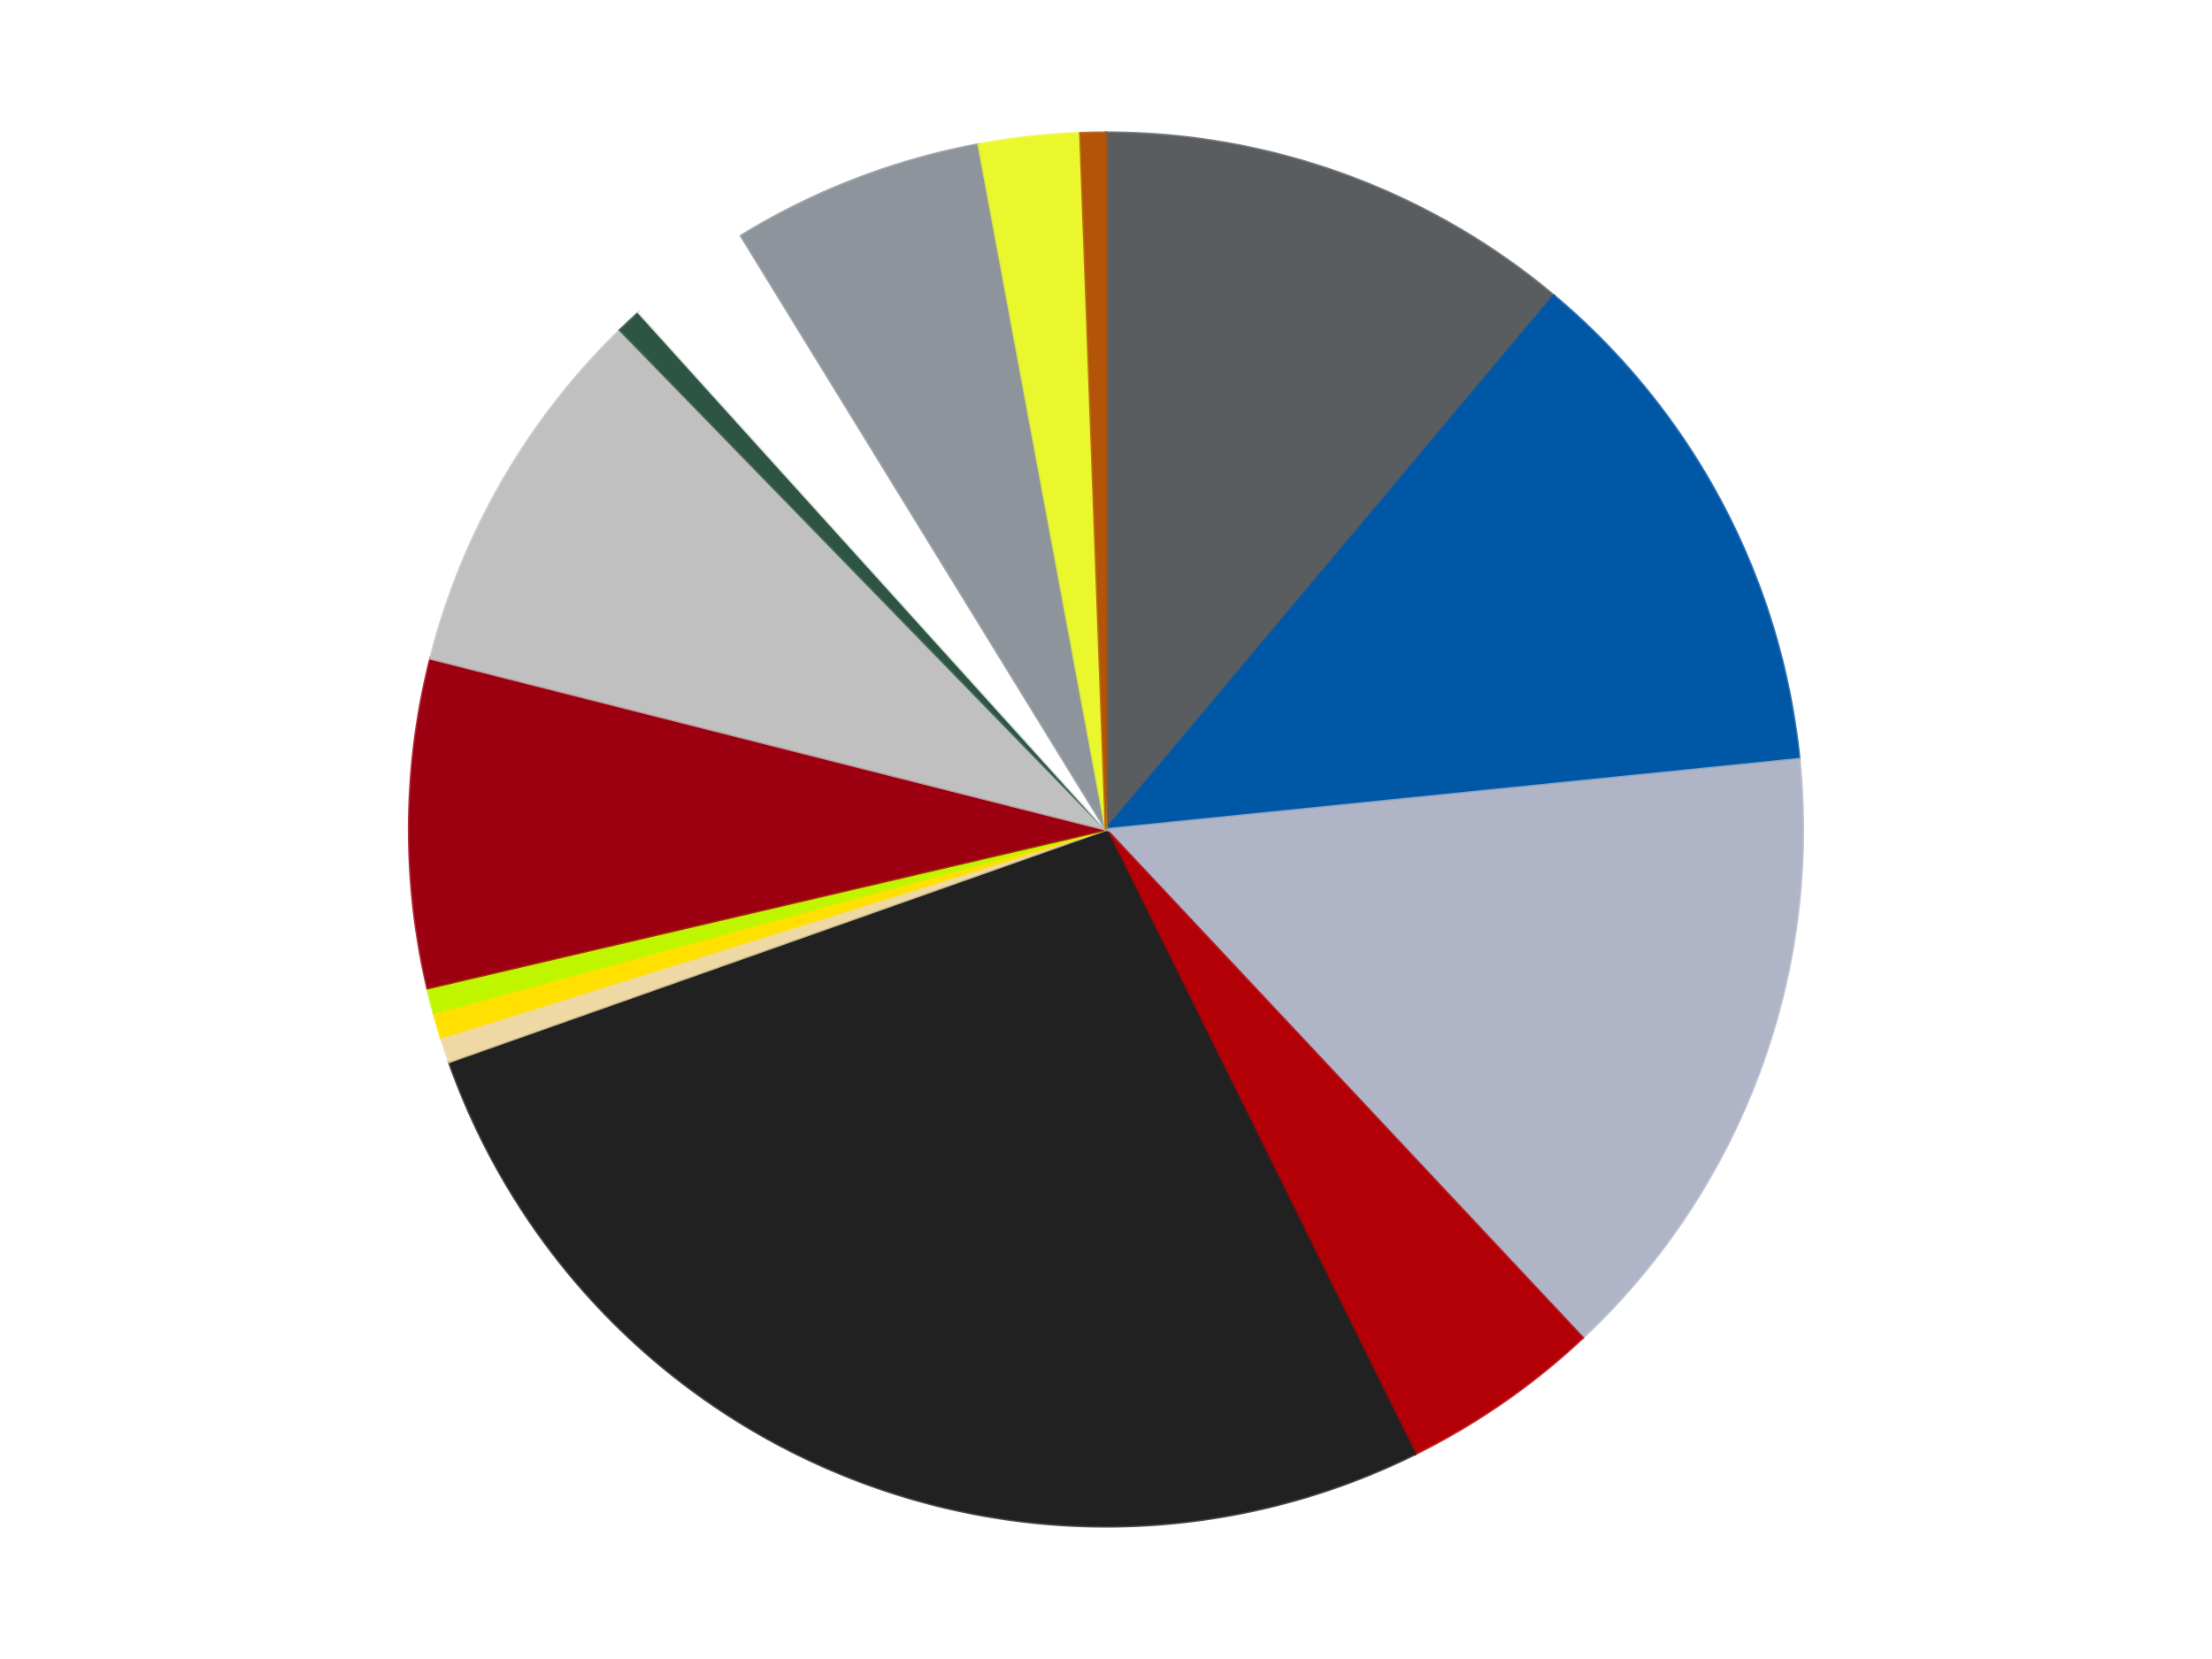
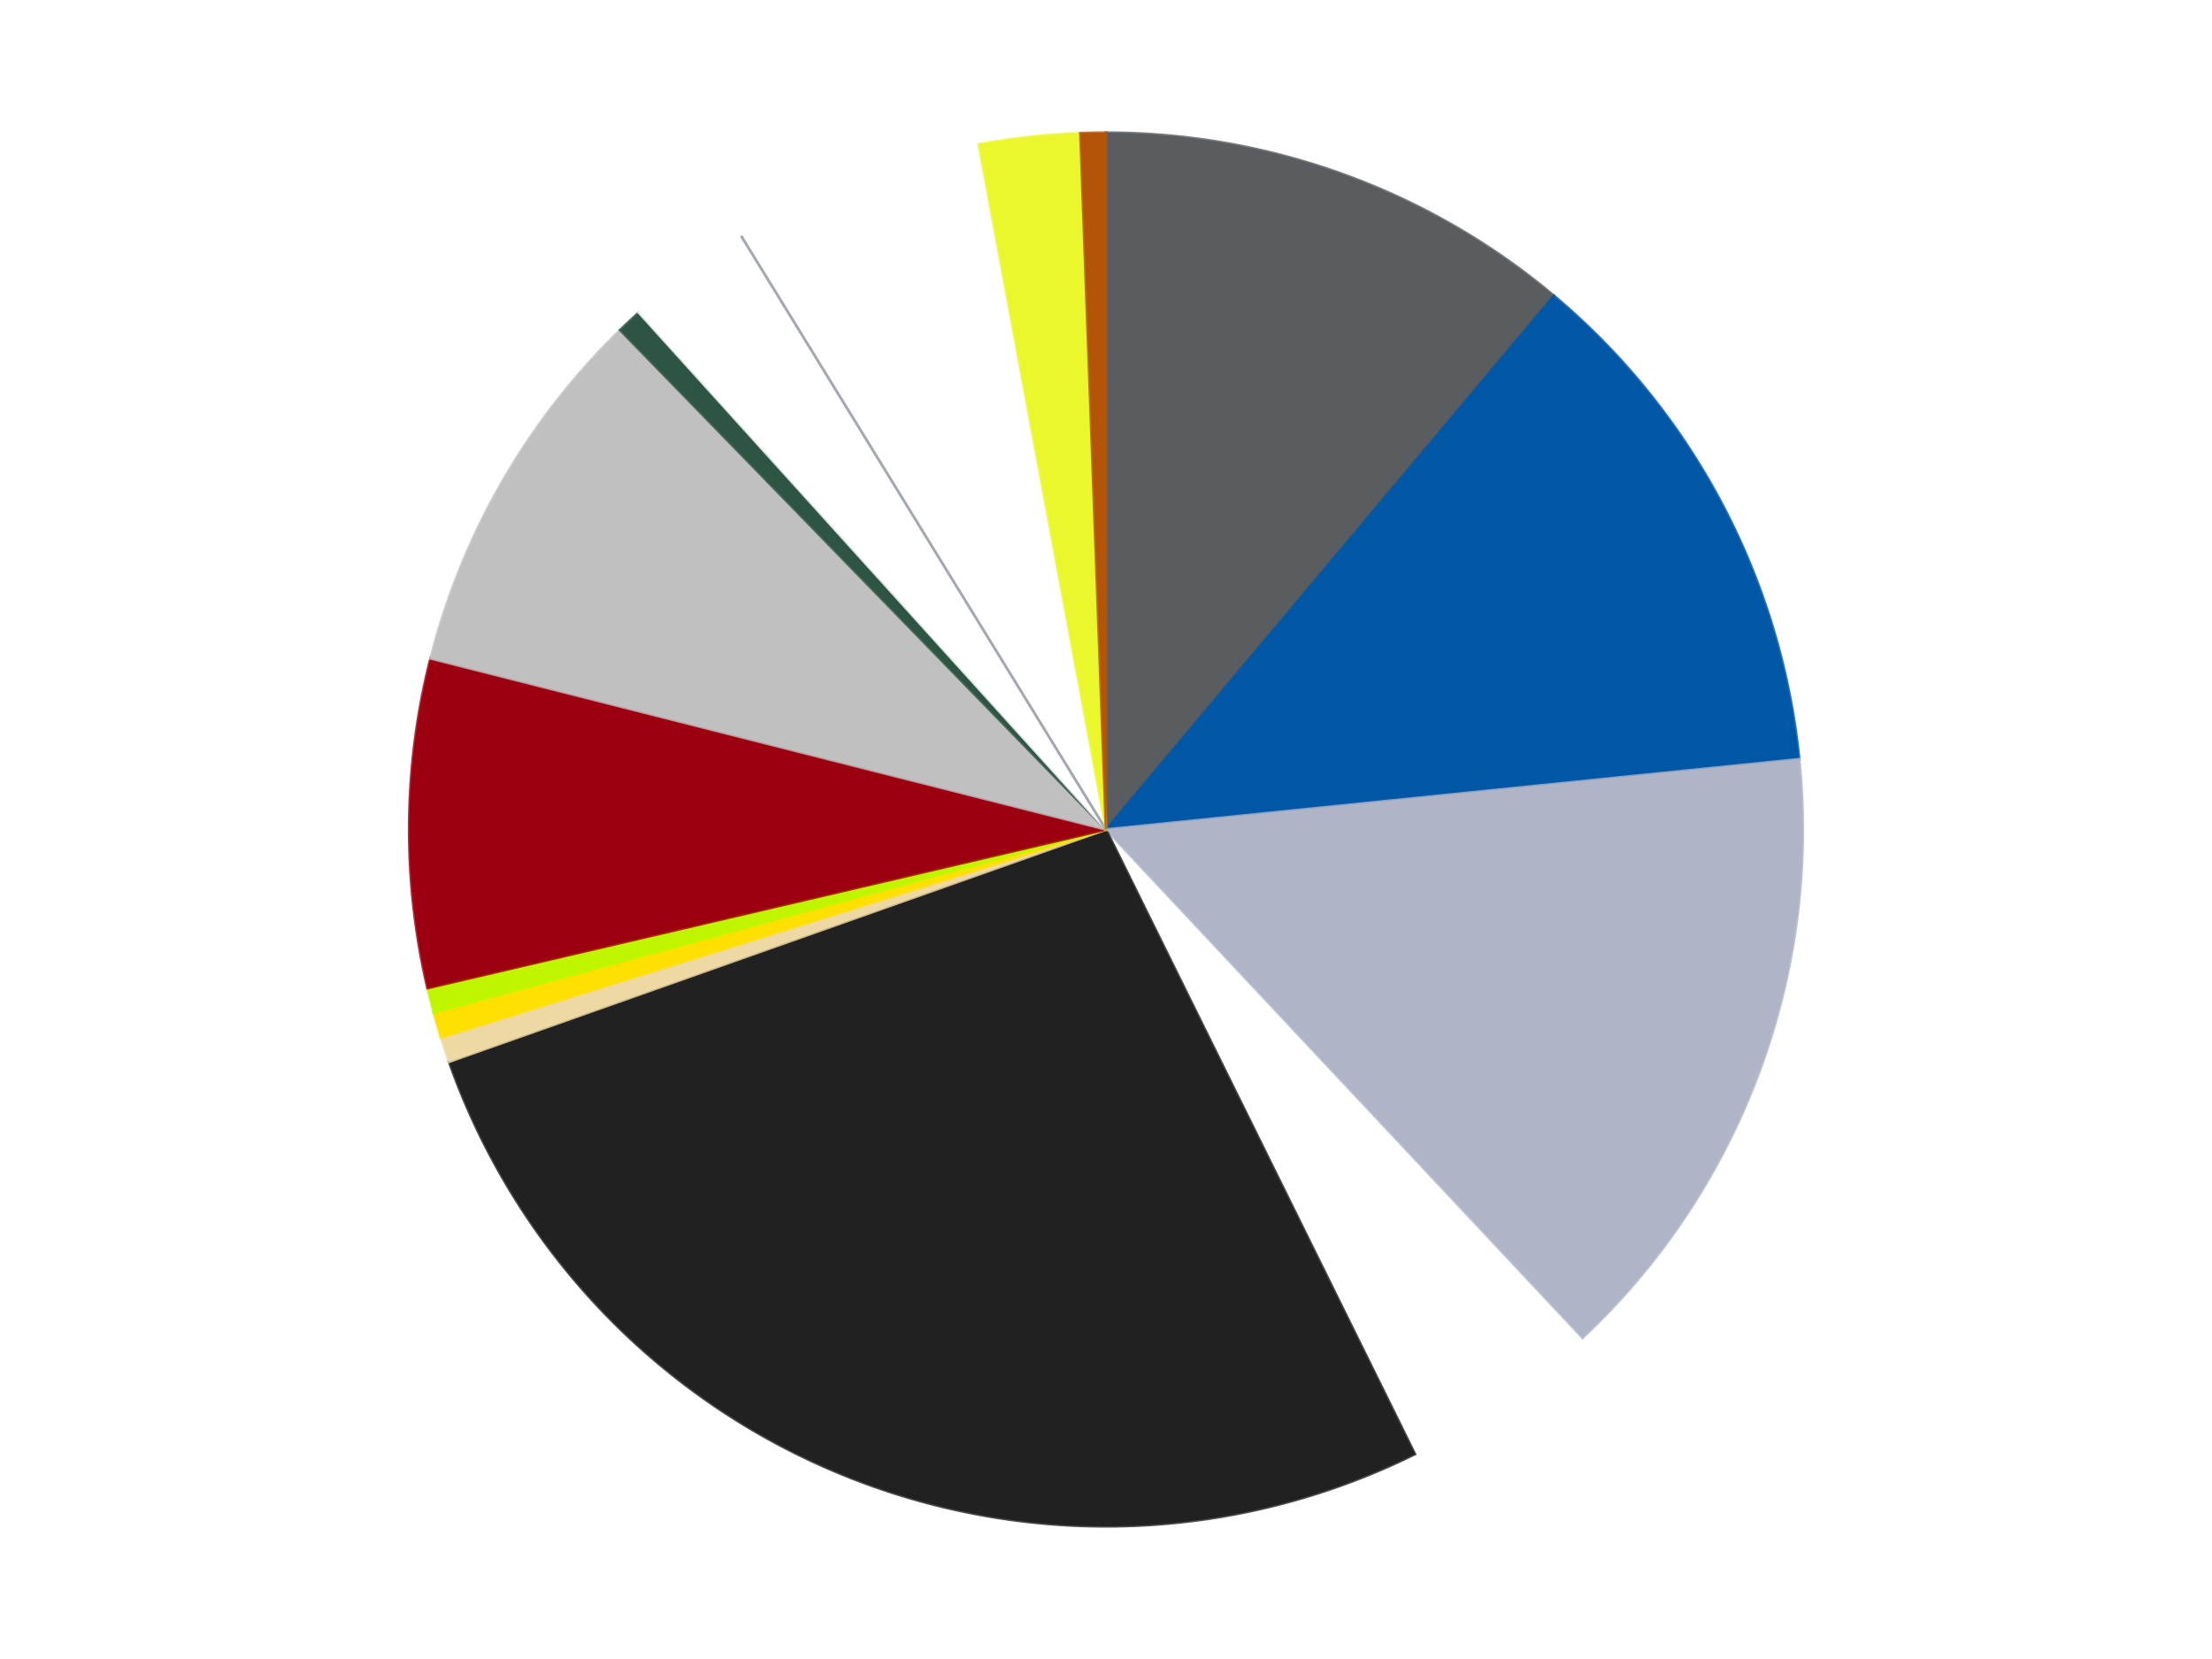
<svg xmlns="http://www.w3.org/2000/svg" xmlns:xlink="http://www.w3.org/1999/xlink" id="chart-a37b05ca-ae7a-4a63-93ca-24f500bae3a8" class="pygal-chart" viewBox="0 0 800 600">
  <defs>
    <style type="text/css">#chart-a37b05ca-ae7a-4a63-93ca-24f500bae3a8{-webkit-user-select:none;-webkit-font-smoothing:antialiased;font-family:Consolas,"Liberation Mono",Menlo,Courier,monospace}#chart-a37b05ca-ae7a-4a63-93ca-24f500bae3a8 .title{font-family:Consolas,"Liberation Mono",Menlo,Courier,monospace;font-size:16px}#chart-a37b05ca-ae7a-4a63-93ca-24f500bae3a8 .legends .legend text{font-family:Consolas,"Liberation Mono",Menlo,Courier,monospace;font-size:14px}#chart-a37b05ca-ae7a-4a63-93ca-24f500bae3a8 .axis text{font-family:Consolas,"Liberation Mono",Menlo,Courier,monospace;font-size:10px}#chart-a37b05ca-ae7a-4a63-93ca-24f500bae3a8 .axis text.major{font-family:Consolas,"Liberation Mono",Menlo,Courier,monospace;font-size:10px}#chart-a37b05ca-ae7a-4a63-93ca-24f500bae3a8 .text-overlay text.value{font-family:Consolas,"Liberation Mono",Menlo,Courier,monospace;font-size:16px}#chart-a37b05ca-ae7a-4a63-93ca-24f500bae3a8 .text-overlay text.label{font-family:Consolas,"Liberation Mono",Menlo,Courier,monospace;font-size:10px}#chart-a37b05ca-ae7a-4a63-93ca-24f500bae3a8 .tooltip{font-family:Consolas,"Liberation Mono",Menlo,Courier,monospace;font-size:14px}#chart-a37b05ca-ae7a-4a63-93ca-24f500bae3a8 text.no_data{font-family:Consolas,"Liberation Mono",Menlo,Courier,monospace;font-size:64px}
#chart-a37b05ca-ae7a-4a63-93ca-24f500bae3a8{background-color:transparent}#chart-a37b05ca-ae7a-4a63-93ca-24f500bae3a8 path,#chart-a37b05ca-ae7a-4a63-93ca-24f500bae3a8 line,#chart-a37b05ca-ae7a-4a63-93ca-24f500bae3a8 rect,#chart-a37b05ca-ae7a-4a63-93ca-24f500bae3a8 circle{-webkit-transition:150ms;-moz-transition:150ms;transition:150ms}#chart-a37b05ca-ae7a-4a63-93ca-24f500bae3a8 .graph &gt; .background{fill:transparent}#chart-a37b05ca-ae7a-4a63-93ca-24f500bae3a8 .plot &gt; .background{fill:transparent}#chart-a37b05ca-ae7a-4a63-93ca-24f500bae3a8 .graph{fill:rgba(0,0,0,.87)}#chart-a37b05ca-ae7a-4a63-93ca-24f500bae3a8 text.no_data{fill:rgba(0,0,0,1)}#chart-a37b05ca-ae7a-4a63-93ca-24f500bae3a8 .title{fill:rgba(0,0,0,1)}#chart-a37b05ca-ae7a-4a63-93ca-24f500bae3a8 .legends .legend text{fill:rgba(0,0,0,.87)}#chart-a37b05ca-ae7a-4a63-93ca-24f500bae3a8 .legends .legend:hover text{fill:rgba(0,0,0,1)}#chart-a37b05ca-ae7a-4a63-93ca-24f500bae3a8 .axis .line{stroke:rgba(0,0,0,1)}#chart-a37b05ca-ae7a-4a63-93ca-24f500bae3a8 .axis .guide.line{stroke:rgba(0,0,0,.54)}#chart-a37b05ca-ae7a-4a63-93ca-24f500bae3a8 .axis .major.line{stroke:rgba(0,0,0,.87)}#chart-a37b05ca-ae7a-4a63-93ca-24f500bae3a8 .axis text.major{fill:rgba(0,0,0,1)}#chart-a37b05ca-ae7a-4a63-93ca-24f500bae3a8 .axis.y .guides:hover .guide.line,#chart-a37b05ca-ae7a-4a63-93ca-24f500bae3a8 .line-graph .axis.x .guides:hover .guide.line,#chart-a37b05ca-ae7a-4a63-93ca-24f500bae3a8 .stackedline-graph .axis.x .guides:hover .guide.line,#chart-a37b05ca-ae7a-4a63-93ca-24f500bae3a8 .xy-graph .axis.x .guides:hover .guide.line{stroke:rgba(0,0,0,1)}#chart-a37b05ca-ae7a-4a63-93ca-24f500bae3a8 .axis .guides:hover text{fill:rgba(0,0,0,1)}#chart-a37b05ca-ae7a-4a63-93ca-24f500bae3a8 .reactive{fill-opacity:1.0;stroke-opacity:.8;stroke-width:1}#chart-a37b05ca-ae7a-4a63-93ca-24f500bae3a8 .ci{stroke:rgba(0,0,0,.87)}#chart-a37b05ca-ae7a-4a63-93ca-24f500bae3a8 .reactive.active,#chart-a37b05ca-ae7a-4a63-93ca-24f500bae3a8 .active .reactive{fill-opacity:0.6;stroke-opacity:.9;stroke-width:4}#chart-a37b05ca-ae7a-4a63-93ca-24f500bae3a8 .ci .reactive.active{stroke-width:1.5}#chart-a37b05ca-ae7a-4a63-93ca-24f500bae3a8 .series text{fill:rgba(0,0,0,1)}#chart-a37b05ca-ae7a-4a63-93ca-24f500bae3a8 .tooltip rect{fill:transparent;stroke:rgba(0,0,0,1);-webkit-transition:opacity 150ms;-moz-transition:opacity 150ms;transition:opacity 150ms}#chart-a37b05ca-ae7a-4a63-93ca-24f500bae3a8 .tooltip .label{fill:rgba(0,0,0,.87)}#chart-a37b05ca-ae7a-4a63-93ca-24f500bae3a8 .tooltip .label{fill:rgba(0,0,0,.87)}#chart-a37b05ca-ae7a-4a63-93ca-24f500bae3a8 .tooltip .legend{font-size:.8em;fill:rgba(0,0,0,.54)}#chart-a37b05ca-ae7a-4a63-93ca-24f500bae3a8 .tooltip .x_label{font-size:.6em;fill:rgba(0,0,0,1)}#chart-a37b05ca-ae7a-4a63-93ca-24f500bae3a8 .tooltip .xlink{font-size:.5em;text-decoration:underline}#chart-a37b05ca-ae7a-4a63-93ca-24f500bae3a8 .tooltip .value{font-size:1.5em}#chart-a37b05ca-ae7a-4a63-93ca-24f500bae3a8 .bound{font-size:.5em}#chart-a37b05ca-ae7a-4a63-93ca-24f500bae3a8 .max-value{font-size:.75em;fill:rgba(0,0,0,.54)}#chart-a37b05ca-ae7a-4a63-93ca-24f500bae3a8 .map-element{fill:transparent;stroke:rgba(0,0,0,.54) !important}#chart-a37b05ca-ae7a-4a63-93ca-24f500bae3a8 .map-element .reactive{fill-opacity:inherit;stroke-opacity:inherit}#chart-a37b05ca-ae7a-4a63-93ca-24f500bae3a8 .color-0,#chart-a37b05ca-ae7a-4a63-93ca-24f500bae3a8 .color-0 a:visited{stroke:#F44336;fill:#F44336}#chart-a37b05ca-ae7a-4a63-93ca-24f500bae3a8 .color-1,#chart-a37b05ca-ae7a-4a63-93ca-24f500bae3a8 .color-1 a:visited{stroke:#3F51B5;fill:#3F51B5}#chart-a37b05ca-ae7a-4a63-93ca-24f500bae3a8 .color-2,#chart-a37b05ca-ae7a-4a63-93ca-24f500bae3a8 .color-2 a:visited{stroke:#009688;fill:#009688}#chart-a37b05ca-ae7a-4a63-93ca-24f500bae3a8 .color-3,#chart-a37b05ca-ae7a-4a63-93ca-24f500bae3a8 .color-3 a:visited{stroke:#FFC107;fill:#FFC107}#chart-a37b05ca-ae7a-4a63-93ca-24f500bae3a8 .color-4,#chart-a37b05ca-ae7a-4a63-93ca-24f500bae3a8 .color-4 a:visited{stroke:#FF5722;fill:#FF5722}#chart-a37b05ca-ae7a-4a63-93ca-24f500bae3a8 .color-5,#chart-a37b05ca-ae7a-4a63-93ca-24f500bae3a8 .color-5 a:visited{stroke:#9C27B0;fill:#9C27B0}#chart-a37b05ca-ae7a-4a63-93ca-24f500bae3a8 .color-6,#chart-a37b05ca-ae7a-4a63-93ca-24f500bae3a8 .color-6 a:visited{stroke:#03A9F4;fill:#03A9F4}#chart-a37b05ca-ae7a-4a63-93ca-24f500bae3a8 .color-7,#chart-a37b05ca-ae7a-4a63-93ca-24f500bae3a8 .color-7 a:visited{stroke:#8BC34A;fill:#8BC34A}#chart-a37b05ca-ae7a-4a63-93ca-24f500bae3a8 .color-8,#chart-a37b05ca-ae7a-4a63-93ca-24f500bae3a8 .color-8 a:visited{stroke:#FF9800;fill:#FF9800}#chart-a37b05ca-ae7a-4a63-93ca-24f500bae3a8 .color-9,#chart-a37b05ca-ae7a-4a63-93ca-24f500bae3a8 .color-9 a:visited{stroke:#E91E63;fill:#E91E63}#chart-a37b05ca-ae7a-4a63-93ca-24f500bae3a8 .color-10,#chart-a37b05ca-ae7a-4a63-93ca-24f500bae3a8 .color-10 a:visited{stroke:#2196F3;fill:#2196F3}#chart-a37b05ca-ae7a-4a63-93ca-24f500bae3a8 .color-11,#chart-a37b05ca-ae7a-4a63-93ca-24f500bae3a8 .color-11 a:visited{stroke:#4CAF50;fill:#4CAF50}#chart-a37b05ca-ae7a-4a63-93ca-24f500bae3a8 .color-12,#chart-a37b05ca-ae7a-4a63-93ca-24f500bae3a8 .color-12 a:visited{stroke:#FFEB3B;fill:#FFEB3B}#chart-a37b05ca-ae7a-4a63-93ca-24f500bae3a8 .color-13,#chart-a37b05ca-ae7a-4a63-93ca-24f500bae3a8 .color-13 a:visited{stroke:#673AB7;fill:#673AB7}#chart-a37b05ca-ae7a-4a63-93ca-24f500bae3a8 .color-14,#chart-a37b05ca-ae7a-4a63-93ca-24f500bae3a8 .color-14 a:visited{stroke:#00BCD4;fill:#00BCD4}#chart-a37b05ca-ae7a-4a63-93ca-24f500bae3a8 .text-overlay .color-0 text{fill:black}#chart-a37b05ca-ae7a-4a63-93ca-24f500bae3a8 .text-overlay .color-1 text{fill:black}#chart-a37b05ca-ae7a-4a63-93ca-24f500bae3a8 .text-overlay .color-2 text{fill:black}#chart-a37b05ca-ae7a-4a63-93ca-24f500bae3a8 .text-overlay .color-3 text{fill:black}#chart-a37b05ca-ae7a-4a63-93ca-24f500bae3a8 .text-overlay .color-4 text{fill:black}#chart-a37b05ca-ae7a-4a63-93ca-24f500bae3a8 .text-overlay .color-5 text{fill:black}#chart-a37b05ca-ae7a-4a63-93ca-24f500bae3a8 .text-overlay .color-6 text{fill:black}#chart-a37b05ca-ae7a-4a63-93ca-24f500bae3a8 .text-overlay .color-7 text{fill:black}#chart-a37b05ca-ae7a-4a63-93ca-24f500bae3a8 .text-overlay .color-8 text{fill:black}#chart-a37b05ca-ae7a-4a63-93ca-24f500bae3a8 .text-overlay .color-9 text{fill:black}#chart-a37b05ca-ae7a-4a63-93ca-24f500bae3a8 .text-overlay .color-10 text{fill:black}#chart-a37b05ca-ae7a-4a63-93ca-24f500bae3a8 .text-overlay .color-11 text{fill:black}#chart-a37b05ca-ae7a-4a63-93ca-24f500bae3a8 .text-overlay .color-12 text{fill:black}#chart-a37b05ca-ae7a-4a63-93ca-24f500bae3a8 .text-overlay .color-13 text{fill:black}#chart-a37b05ca-ae7a-4a63-93ca-24f500bae3a8 .text-overlay .color-14 text{fill:black}
#chart-a37b05ca-ae7a-4a63-93ca-24f500bae3a8 text.no_data{text-anchor:middle}#chart-a37b05ca-ae7a-4a63-93ca-24f500bae3a8 .guide.line{fill:none}#chart-a37b05ca-ae7a-4a63-93ca-24f500bae3a8 .centered{text-anchor:middle}#chart-a37b05ca-ae7a-4a63-93ca-24f500bae3a8 .title{text-anchor:middle}#chart-a37b05ca-ae7a-4a63-93ca-24f500bae3a8 .legends .legend text{fill-opacity:1}#chart-a37b05ca-ae7a-4a63-93ca-24f500bae3a8 .axis.x text{text-anchor:middle}#chart-a37b05ca-ae7a-4a63-93ca-24f500bae3a8 .axis.x:not(.web) text[transform]{text-anchor:start}#chart-a37b05ca-ae7a-4a63-93ca-24f500bae3a8 .axis.x:not(.web) text[transform].backwards{text-anchor:end}#chart-a37b05ca-ae7a-4a63-93ca-24f500bae3a8 .axis.y text{text-anchor:end}#chart-a37b05ca-ae7a-4a63-93ca-24f500bae3a8 .axis.y text[transform].backwards{text-anchor:start}#chart-a37b05ca-ae7a-4a63-93ca-24f500bae3a8 .axis.y2 text{text-anchor:start}#chart-a37b05ca-ae7a-4a63-93ca-24f500bae3a8 .axis.y2 text[transform].backwards{text-anchor:end}#chart-a37b05ca-ae7a-4a63-93ca-24f500bae3a8 .axis .guide.line{stroke-dasharray:4,4;stroke:black}#chart-a37b05ca-ae7a-4a63-93ca-24f500bae3a8 .axis .major.guide.line{stroke-dasharray:6,6;stroke:black}#chart-a37b05ca-ae7a-4a63-93ca-24f500bae3a8 .horizontal .axis.y .guide.line,#chart-a37b05ca-ae7a-4a63-93ca-24f500bae3a8 .horizontal .axis.y2 .guide.line,#chart-a37b05ca-ae7a-4a63-93ca-24f500bae3a8 .vertical .axis.x .guide.line{opacity:0}#chart-a37b05ca-ae7a-4a63-93ca-24f500bae3a8 .horizontal .axis.always_show .guide.line,#chart-a37b05ca-ae7a-4a63-93ca-24f500bae3a8 .vertical .axis.always_show .guide.line{opacity:1 !important}#chart-a37b05ca-ae7a-4a63-93ca-24f500bae3a8 .axis.y .guides:hover .guide.line,#chart-a37b05ca-ae7a-4a63-93ca-24f500bae3a8 .axis.y2 .guides:hover .guide.line,#chart-a37b05ca-ae7a-4a63-93ca-24f500bae3a8 .axis.x .guides:hover .guide.line{opacity:1}#chart-a37b05ca-ae7a-4a63-93ca-24f500bae3a8 .axis .guides:hover text{opacity:1}#chart-a37b05ca-ae7a-4a63-93ca-24f500bae3a8 .nofill{fill:none}#chart-a37b05ca-ae7a-4a63-93ca-24f500bae3a8 .subtle-fill{fill-opacity:.2}#chart-a37b05ca-ae7a-4a63-93ca-24f500bae3a8 .dot{stroke-width:1px;fill-opacity:1;stroke-opacity:1}#chart-a37b05ca-ae7a-4a63-93ca-24f500bae3a8 .dot.active{stroke-width:5px}#chart-a37b05ca-ae7a-4a63-93ca-24f500bae3a8 .dot.negative{fill:transparent}#chart-a37b05ca-ae7a-4a63-93ca-24f500bae3a8 text,#chart-a37b05ca-ae7a-4a63-93ca-24f500bae3a8 tspan{stroke:none !important}#chart-a37b05ca-ae7a-4a63-93ca-24f500bae3a8 .series text.active{opacity:1}#chart-a37b05ca-ae7a-4a63-93ca-24f500bae3a8 .tooltip rect{fill-opacity:.95;stroke-width:.5}#chart-a37b05ca-ae7a-4a63-93ca-24f500bae3a8 .tooltip text{fill-opacity:1}#chart-a37b05ca-ae7a-4a63-93ca-24f500bae3a8 .showable{visibility:hidden}#chart-a37b05ca-ae7a-4a63-93ca-24f500bae3a8 .showable.shown{visibility:visible}#chart-a37b05ca-ae7a-4a63-93ca-24f500bae3a8 .gauge-background{fill:rgba(229,229,229,1);stroke:none}#chart-a37b05ca-ae7a-4a63-93ca-24f500bae3a8 .bg-lines{stroke:transparent;stroke-width:2px}</style>
    <script type="text/javascript">window.pygal = window.pygal || {};window.pygal.config = window.pygal.config || {};window.pygal.config['a37b05ca-ae7a-4a63-93ca-24f500bae3a8'] = {"allow_interruptions": false, "box_mode": "extremes", "classes": ["pygal-chart"], "css": ["file://style.css", "file://graph.css"], "defs": [], "disable_xml_declaration": false, "dots_size": 2.5, "dynamic_print_values": false, "explicit_size": false, "fill": false, "force_uri_protocol": "https", "formatter": null, "half_pie": false, "height": 600, "include_x_axis": false, "inner_radius": 0, "interpolate": null, "interpolation_parameters": {}, "interpolation_precision": 250, "inverse_y_axis": false, "js": ["//kozea.github.io/pygal.js/2.0.x/pygal-tooltips.min.js"], "legend_at_bottom": false, "legend_at_bottom_columns": null, "legend_box_size": 12, "logarithmic": false, "margin": 20, "margin_bottom": null, "margin_left": null, "margin_right": null, "margin_top": null, "max_scale": 16, "min_scale": 4, "missing_value_fill_truncation": "x", "no_data_text": "No data", "no_prefix": false, "order_min": null, "pretty_print": false, "print_labels": false, "print_values": false, "print_values_position": "center", "print_zeroes": true, "range": null, "rounded_bars": null, "secondary_range": null, "show_dots": true, "show_legend": false, "show_minor_x_labels": true, "show_minor_y_labels": true, "show_only_major_dots": false, "show_x_guides": false, "show_x_labels": true, "show_y_guides": true, "show_y_labels": true, "spacing": 10, "stack_from_top": false, "strict": false, "stroke": true, "stroke_style": null, "style": {"background": "transparent", "ci_colors": [], "colors": ["#F44336", "#3F51B5", "#009688", "#FFC107", "#FF5722", "#9C27B0", "#03A9F4", "#8BC34A", "#FF9800", "#E91E63", "#2196F3", "#4CAF50", "#FFEB3B", "#673AB7", "#00BCD4", "#CDDC39", "#9E9E9E", "#607D8B"], "dot_opacity": "1", "font_family": "Consolas, \"Liberation Mono\", Menlo, Courier, monospace", "foreground": "rgba(0, 0, 0, .87)", "foreground_strong": "rgba(0, 0, 0, 1)", "foreground_subtle": "rgba(0, 0, 0, .54)", "guide_stroke_color": "black", "guide_stroke_dasharray": "4,4", "label_font_family": "Consolas, \"Liberation Mono\", Menlo, Courier, monospace", "label_font_size": 10, "legend_font_family": "Consolas, \"Liberation Mono\", Menlo, Courier, monospace", "legend_font_size": 14, "major_guide_stroke_color": "black", "major_guide_stroke_dasharray": "6,6", "major_label_font_family": "Consolas, \"Liberation Mono\", Menlo, Courier, monospace", "major_label_font_size": 10, "no_data_font_family": "Consolas, \"Liberation Mono\", Menlo, Courier, monospace", "no_data_font_size": 64, "opacity": "1.0", "opacity_hover": "0.6", "plot_background": "transparent", "stroke_opacity": ".8", "stroke_opacity_hover": ".9", "stroke_width": "1", "stroke_width_hover": "4", "title_font_family": "Consolas, \"Liberation Mono\", Menlo, Courier, monospace", "title_font_size": 16, "tooltip_font_family": "Consolas, \"Liberation Mono\", Menlo, Courier, monospace", "tooltip_font_size": 14, "transition": "150ms", "value_background": "rgba(229, 229, 229, 1)", "value_colors": [], "value_font_family": "Consolas, \"Liberation Mono\", Menlo, Courier, monospace", "value_font_size": 16, "value_label_font_family": "Consolas, \"Liberation Mono\", Menlo, Courier, monospace", "value_label_font_size": 10}, "title": null, "tooltip_border_radius": 0, "tooltip_fancy_mode": true, "truncate_label": null, "truncate_legend": null, "width": 800, "x_label_rotation": 0, "x_labels": null, "x_labels_major": null, "x_labels_major_count": null, "x_labels_major_every": null, "x_title": null, "xrange": null, "y_label_rotation": 0, "y_labels": null, "y_labels_major": null, "y_labels_major_count": null, "y_labels_major_every": null, "y_title": null, "zero": 0, "legends": ["Dark Bluish Gray", "Blue", "Light Bluish Gray", "Red", "Black", "Tan", "Yellow", "Trans-Neon Green", "Trans-Red", "Metallic Silver", "Dark Green", "White", "Flat Silver", "Trans-Yellow", "Dark Orange"]}</script>
    <script type="text/javascript" xlink:href="https://kozea.github.io/pygal.js/2.0.x/pygal-tooltips.min.js" />
  </defs>
  <title>Pygal</title>
  <g class="graph pie-graph vertical">
    <rect x="0" y="0" width="800" height="600" class="background" />
    <g transform="translate(20, 20)" class="plot">
      <rect x="0" y="0" width="760" height="560" class="background" />
      <g class="series serie-0 color-0">
        <g class="slices">
          <g class="slice" style="fill: #595D60; stroke: #595D60">
            <path d="M380 28 A252 252 0 0 1 541.982 86.957 L380 280 A0 0 0 0 0 380 280 z" class="slice reactive tooltip-trigger" />
            <desc class="value">19</desc>
            <desc class="x centered">423.0945380590343</desc>
            <desc class="y centered">161.59872978097553</desc>
          </g>
        </g>
      </g>
      <g class="series serie-1 color-1">
        <g class="slices">
          <g class="slice" style="fill: #0057A6; stroke: #0057A6">
            <path d="M541.982 86.957 A252 252 0 0 1 630.715 254.58 L380 280 A0 0 0 0 0 380 280 z" class="slice reactive tooltip-trigger" />
            <desc class="value">21</desc>
            <desc class="x centered">491.3598848761273</desc>
            <desc class="y centered">221.0510726104734</desc>
          </g>
        </g>
      </g>
      <g class="series serie-2 color-2">
        <g class="slices">
          <g class="slice" style="fill: #AFB5C7; stroke: #AFB5C7">
            <path d="M630.715 254.58 A252 252 0 0 1 552.371 463.827 L380 280 A0 0 0 0 0 380 280 z" class="slice reactive tooltip-trigger" />
            <desc class="value">25</desc>
            <desc class="x centered">498.00041639082895</desc>
            <desc class="y centered">324.180331954287</desc>
          </g>
        </g>
      </g>
      <g class="series serie-3 color-3">
        <g class="slices">
          <g class="slice" style="fill: #B30006; stroke: #B30006">
-             <path d="M552.371 463.827 A252 252 0 0 1 491.716 505.884 L380 280 A0 0 0 0 0 380 280 z" class="slice reactive tooltip-trigger" />
            <desc class="value">8</desc>
            <desc class="x centered">451.79581524629356</desc>
            <desc class="y centered">383.54400471838085</desc>
          </g>
        </g>
      </g>
      <g class="series serie-4 color-4">
        <g class="slices">
          <g class="slice" style="fill: #212121; stroke: #212121">
            <path d="M491.716 505.884 A252 252 0 0 1 142.416 364.01 L380 280 A0 0 0 0 0 380 280 z" class="slice reactive tooltip-trigger" />
            <desc class="value">46</desc>
            <desc class="x centered">332.58501913457275</desc>
            <desc class="y centered">396.738252469065</desc>
          </g>
        </g>
      </g>
      <g class="series serie-5 color-5">
        <g class="slices">
          <g class="slice" style="fill: #EED9A4; stroke: #EED9A4">
            <path d="M142.416 364.01 A252 252 0 0 1 139.49 355.226 L380 280 A0 0 0 0 0 380 280 z" class="slice reactive tooltip-trigger" />
            <desc class="value">1</desc>
            <desc class="x centered">260.4562442556382</desc>
            <desc class="y centered">319.8157062292301</desc>
          </g>
        </g>
      </g>
      <g class="series serie-6 color-6">
        <g class="slices">
          <g class="slice" style="fill: #FFE001; stroke: #FFE001">
            <path d="M139.49 355.226 A252 252 0 0 1 136.889 346.34 L380 280 A0 0 0 0 0 380 280 z" class="slice reactive tooltip-trigger" />
            <desc class="value">1</desc>
            <desc class="x centered">259.074283355701</desc>
            <desc class="y centered">315.39733117146983</desc>
          </g>
        </g>
      </g>
      <g class="series serie-7 color-7">
        <g class="slices">
          <g class="slice" style="fill: #C0F500; stroke: #C0F500">
            <path d="M136.889 346.34 A252 252 0 0 1 134.616 337.364 L380 280 A0 0 0 0 0 380 280 z" class="slice reactive tooltip-trigger" />
            <desc class="value">1</desc>
            <desc class="x centered">257.85556649164437</desc>
            <desc class="y centered">310.9311713797408</desc>
          </g>
        </g>
      </g>
      <g class="series serie-8 color-8">
        <g class="slices">
          <g class="slice" style="fill: #9C0010; stroke: #9C0010">
            <path d="M134.616 337.364 A252 252 0 0 1 135.711 218.138 L380 280 A0 0 0 0 0 380 280 z" class="slice reactive tooltip-trigger" />
            <desc class="value">13</desc>
            <desc class="x centered">254.00531600069263</desc>
            <desc class="y centered">278.8425874051646</desc>
          </g>
        </g>
      </g>
      <g class="series serie-9 color-9">
        <g class="slices">
          <g class="slice" style="fill: #C0C0C0; stroke: #C0C0C0">
            <path d="M135.711 218.138 A252 252 0 0 1 204.281 99.371 L380 280 A0 0 0 0 0 380 280 z" class="slice reactive tooltip-trigger" />
            <desc class="value">15</desc>
            <desc class="x centered">270.88079912316067</desc>
            <desc class="y centered">217.00000000000009</desc>
          </g>
        </g>
      </g>
      <g class="series serie-10 color-10">
        <g class="slices">
          <g class="slice" style="fill: #2E5543; stroke: #2E5543">
            <path d="M204.281 99.371 A252 252 0 0 1 211.035 93.038 L380 280 A0 0 0 0 0 380 280 z" class="slice reactive tooltip-trigger" />
            <desc class="value">1</desc>
            <desc class="x centered">293.8145862839257</desc>
            <desc class="y centered">188.08659258525387</desc>
          </g>
        </g>
      </g>
      <g class="series serie-11 color-11">
        <g class="slices">
          <g class="slice" style="fill: #FFFFFF; stroke: #FFFFFF">
            <path d="M211.035 93.038 A252 252 0 0 1 248.034 65.316 L380 280 A0 0 0 0 0 380 280 z" class="slice reactive tooltip-trigger" />
            <desc class="value">5</desc>
            <desc class="x centered">304.44890380545485</desc>
            <desc class="y centered">179.16334067511667</desc>
          </g>
        </g>
      </g>
      <g class="series serie-12 color-12">
        <g class="slices">
          <g class="slice" style="fill: #8D949C; stroke: #8D949C">
-             <path d="M248.034 65.316 A252 252 0 0 1 333.963 32.241 L380 280 A0 0 0 0 0 380 280 z" class="slice reactive tooltip-trigger" />
+             <path d="M248.034 65.316 L380 280 A0 0 0 0 0 380 280 z" class="slice reactive tooltip-trigger" />
            <desc class="value">10</desc>
            <desc class="x centered">334.7376021294327</desc>
            <desc class="y centered">162.4103944261804</desc>
          </g>
        </g>
      </g>
      <g class="series serie-13 color-13">
        <g class="slices">
          <g class="slice" style="fill: #EBF72D; stroke: #EBF72D">
            <path d="M333.963 32.241 A252 252 0 0 1 370.743 28.17 L380 280 A0 0 0 0 0 380 280 z" class="slice reactive tooltip-trigger" />
            <desc class="value">4</desc>
            <desc class="x centered">366.13896415474596</desc>
            <desc class="y centered">154.76473465793836</desc>
          </g>
        </g>
      </g>
      <g class="series serie-14 color-14">
        <g class="slices">
          <g class="slice" style="fill: #B35408; stroke: #B35408">
            <path d="M370.743 28.17 A252 252 0 0 1 380 28 L380 280 A0 0 0 0 0 380 280 z" class="slice reactive tooltip-trigger" />
            <desc class="value">1</desc>
            <desc class="x centered">377.68527247391864</desc>
            <desc class="y centered">154.02126355420134</desc>
          </g>
        </g>
      </g>
    </g>
    <g class="titles" />
    <g transform="translate(20, 20)" class="plot overlay">
      <g class="series serie-0 color-0" />
      <g class="series serie-1 color-1" />
      <g class="series serie-2 color-2" />
      <g class="series serie-3 color-3" />
      <g class="series serie-4 color-4" />
      <g class="series serie-5 color-5" />
      <g class="series serie-6 color-6" />
      <g class="series serie-7 color-7" />
      <g class="series serie-8 color-8" />
      <g class="series serie-9 color-9" />
      <g class="series serie-10 color-10" />
      <g class="series serie-11 color-11" />
      <g class="series serie-12 color-12" />
      <g class="series serie-13 color-13" />
      <g class="series serie-14 color-14" />
    </g>
    <g transform="translate(20, 20)" class="plot text-overlay">
      <g class="series serie-0 color-0" />
      <g class="series serie-1 color-1" />
      <g class="series serie-2 color-2" />
      <g class="series serie-3 color-3" />
      <g class="series serie-4 color-4" />
      <g class="series serie-5 color-5" />
      <g class="series serie-6 color-6" />
      <g class="series serie-7 color-7" />
      <g class="series serie-8 color-8" />
      <g class="series serie-9 color-9" />
      <g class="series serie-10 color-10" />
      <g class="series serie-11 color-11" />
      <g class="series serie-12 color-12" />
      <g class="series serie-13 color-13" />
      <g class="series serie-14 color-14" />
    </g>
    <g transform="translate(20, 20)" class="plot tooltip-overlay">
      <g transform="translate(0 0)" style="opacity: 0" class="tooltip">
        <rect rx="0" ry="0" width="0" height="0" class="tooltip-box" />
        <g class="text" />
      </g>
    </g>
  </g>
</svg>